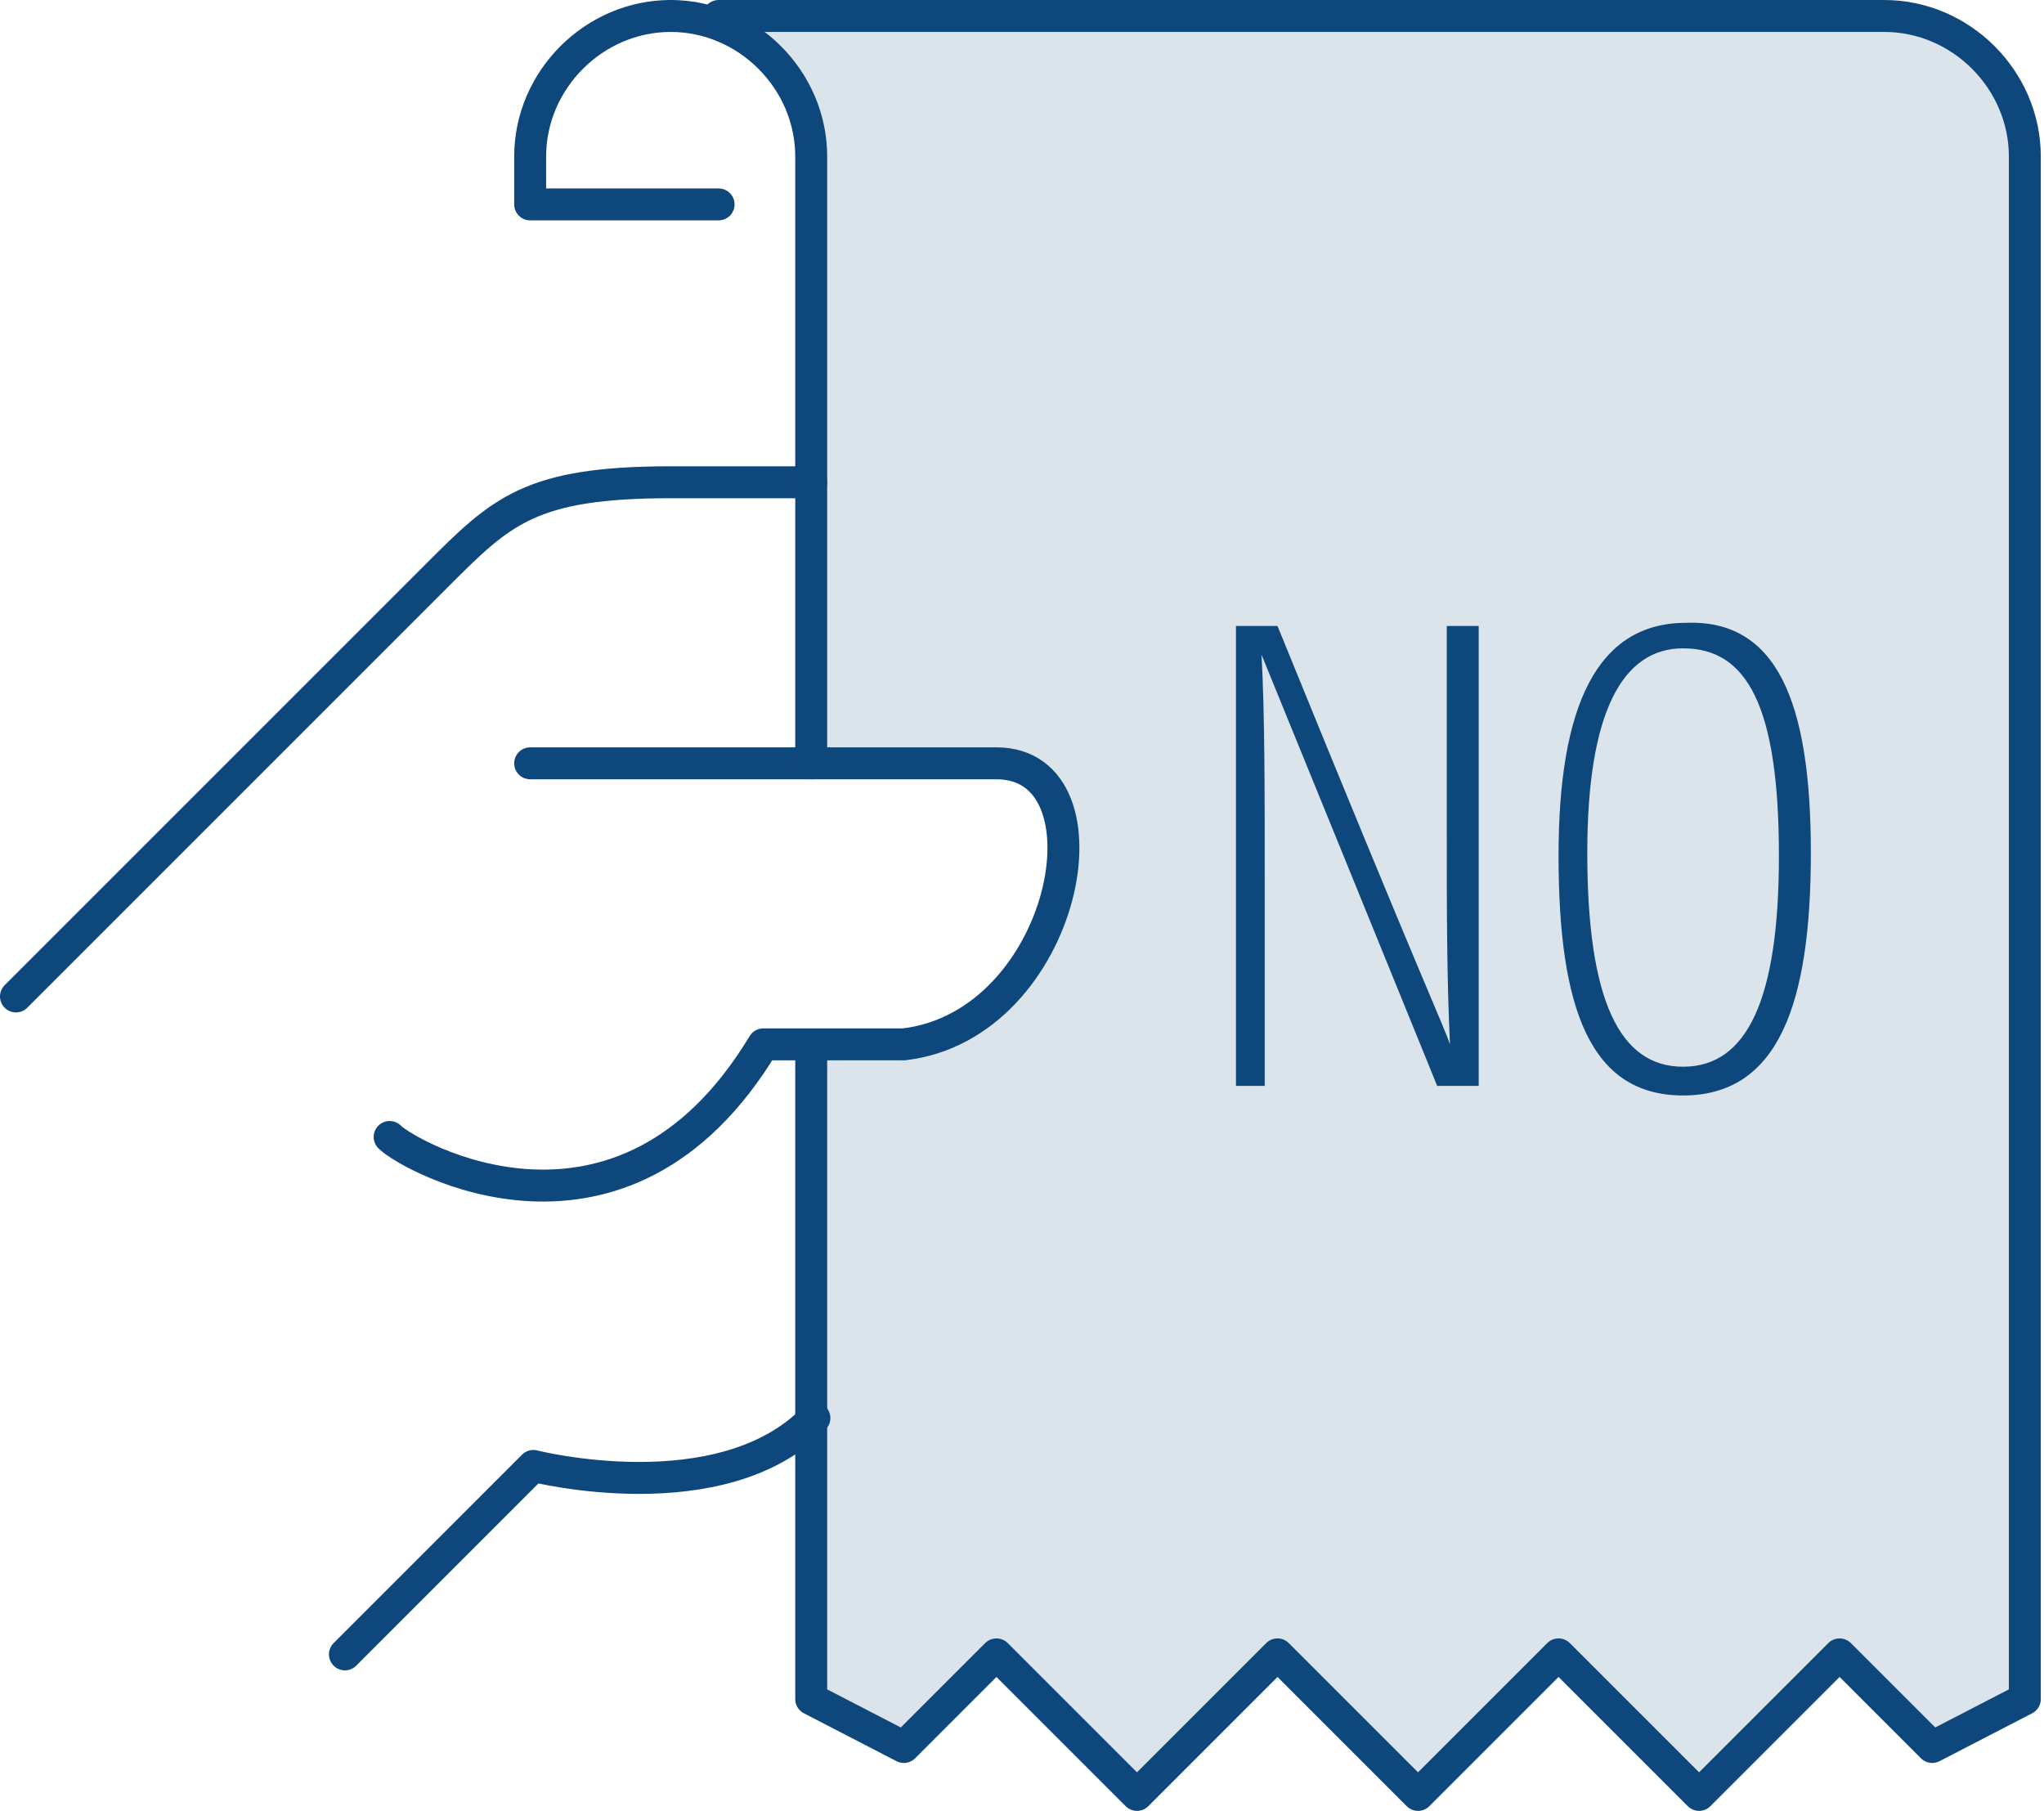
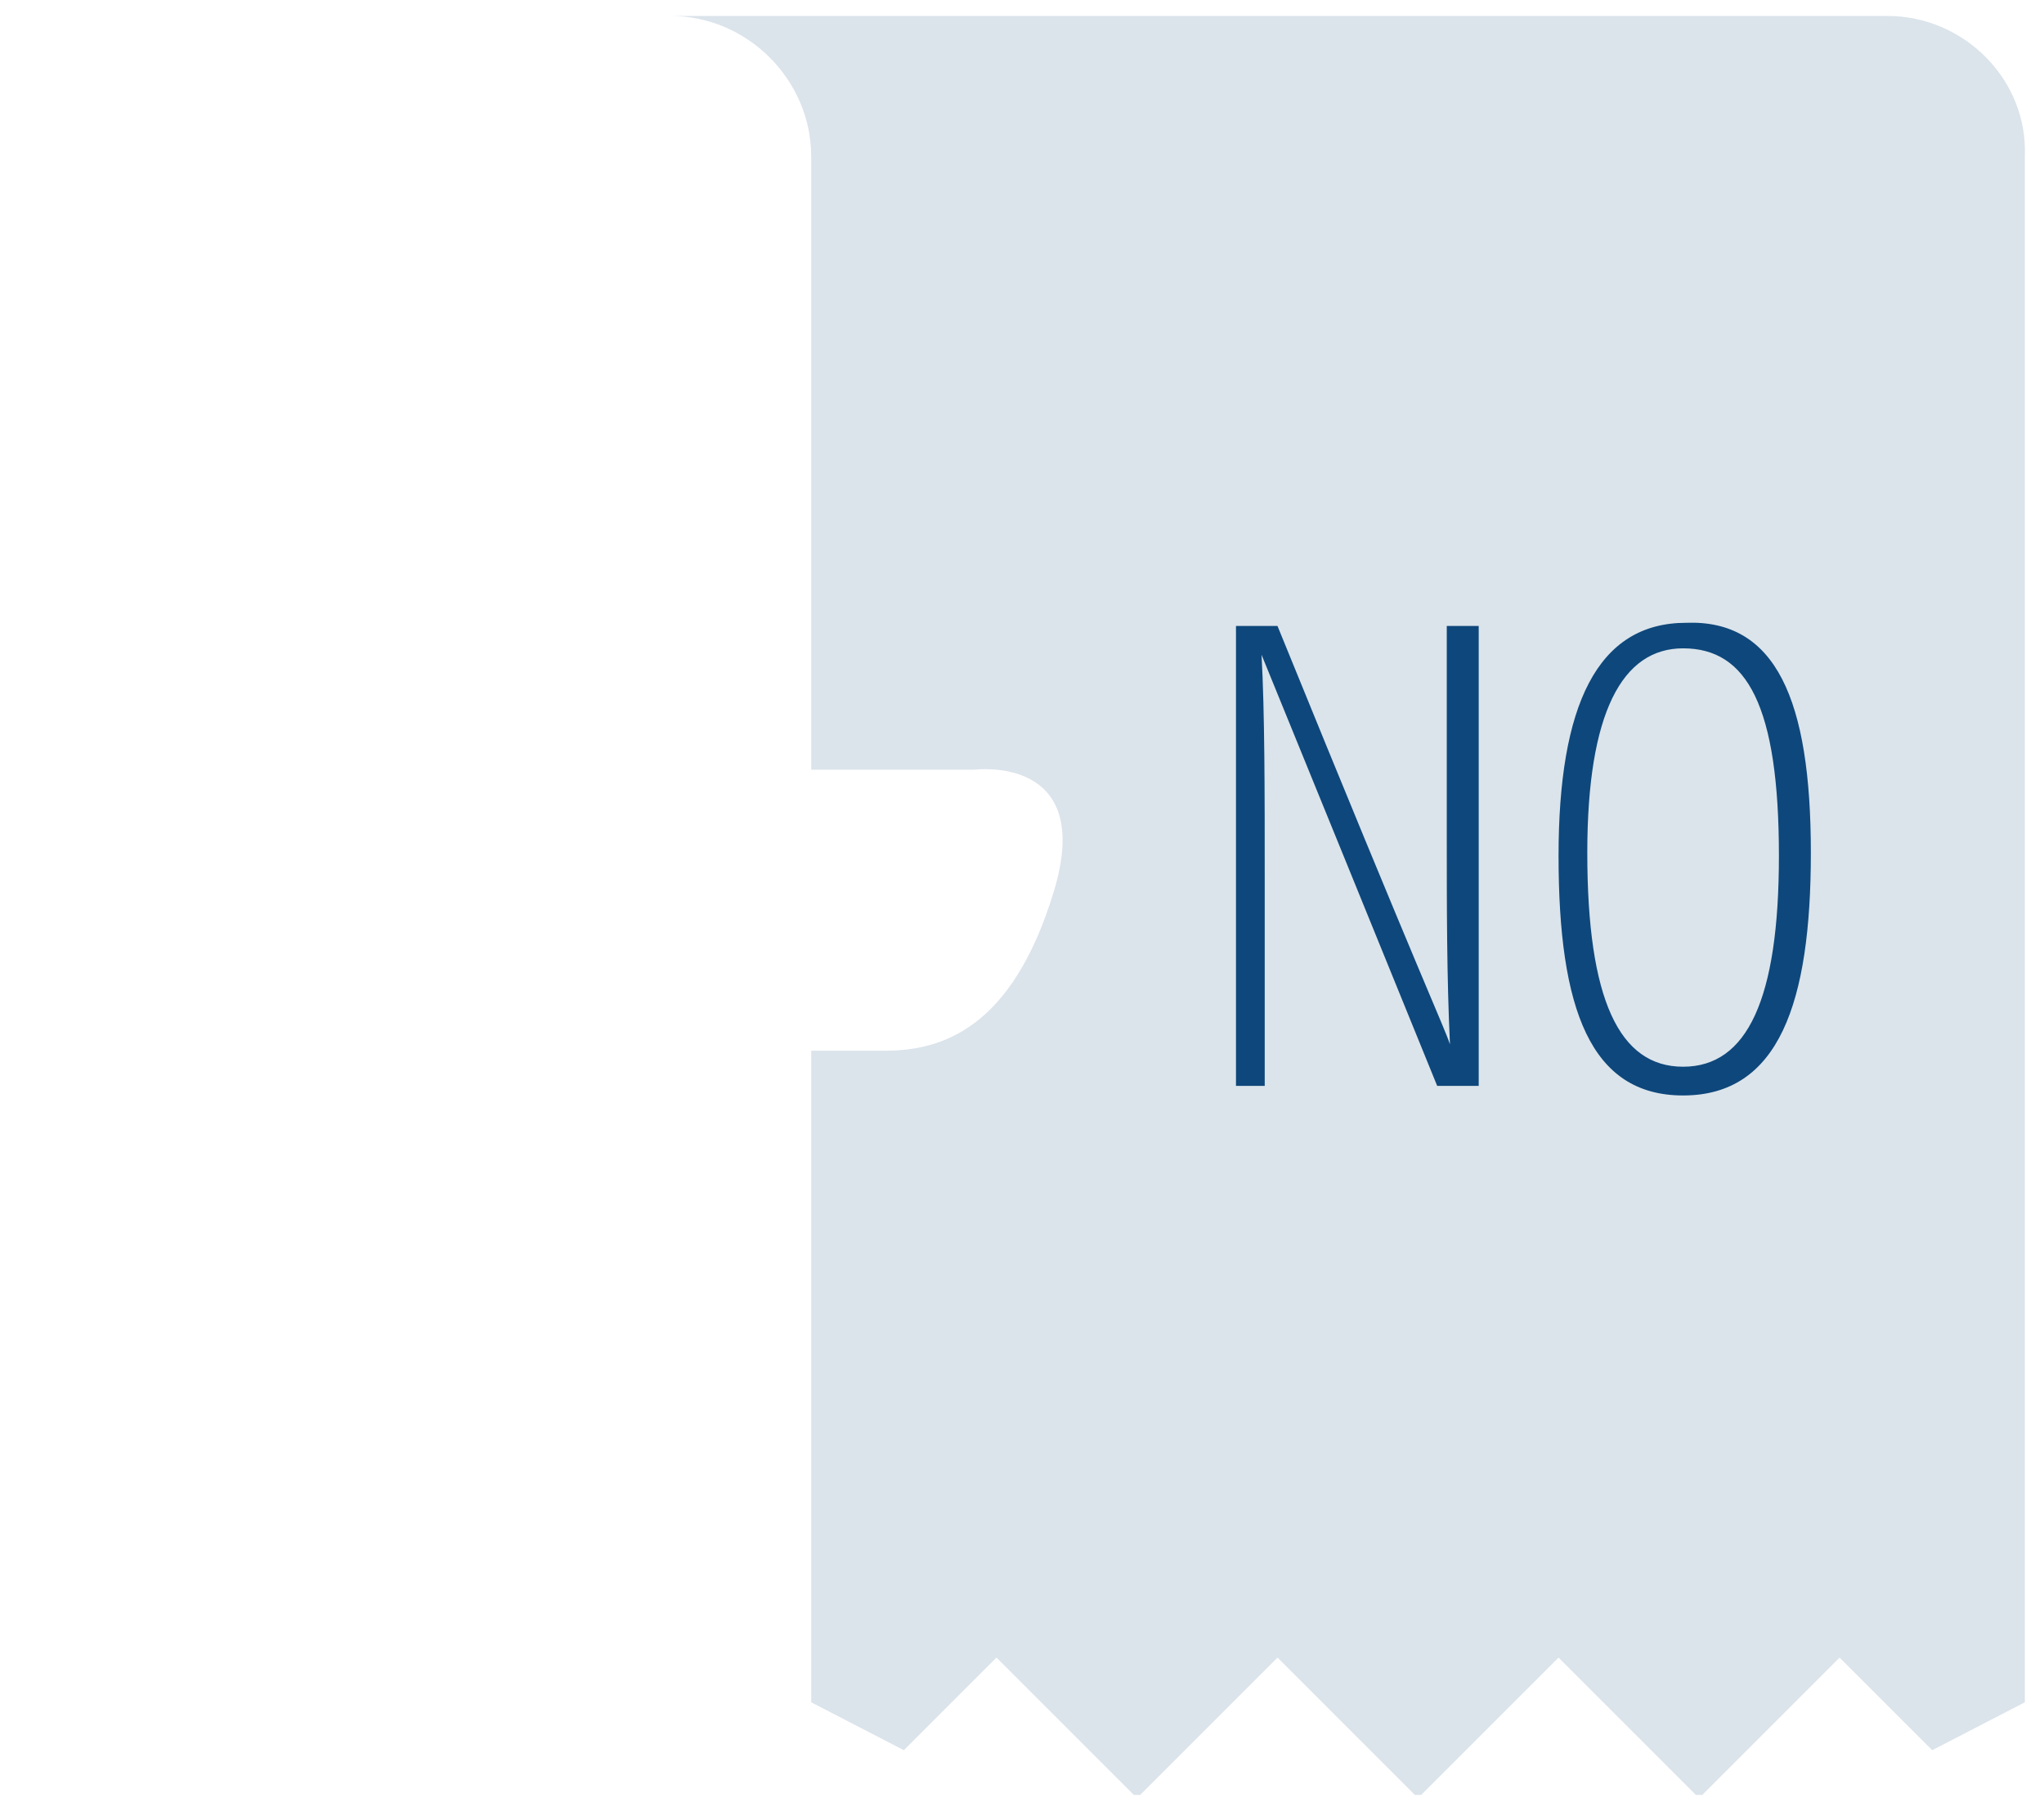
<svg xmlns="http://www.w3.org/2000/svg" xmlns:xlink="http://www.w3.org/1999/xlink" version="1.1" id="Layer_1" x="0px" y="0px" viewBox="0 0 64 56.7" style="enable-background:new 0 0 64 56.7;" xml:space="preserve">
  <style type="text/css"> .st0{clip-path:url(#SVGID_2_);} .st1{clip-path:url(#SVGID_4_);fill:none;stroke:#0e477b;stroke-linecap:round;stroke-linejoin:round;stroke-miterlimit:10;} .st2{clip-path:url(#SVGID_2_);fill:#0e477b;} .st3{opacity:0.15;clip-path:url(#SVGID_6_);} .st4{clip-path:url(#SVGID_8_);fill:#0e477b;} </style>
  <g>
    <defs>
      <rect id="SVGID_1_" width="64" height="56.7" />
    </defs>
    <clipPath id="SVGID_2_">
      <use xlink:href="#SVGID_1_" style="overflow:visible;" />
    </clipPath>
    <g class="st0">
      <defs>
-         <rect id="SVGID_3_" y="0" width="64" height="56.7" />
-       </defs>
+         </defs>
      <clipPath id="SVGID_4_">
        <use xlink:href="#SVGID_3_" style="overflow:visible;" />
      </clipPath>
-       <path class="st1" d="M10.8,51.8l5.9-5.9c0,0,5.9,1.5,8.8-1.5" />
      <path class="st1" d="M25.4,15.1H21c-4.4,0-5.3,0.9-7.3,2.9l-5.9,5.9l-7.3,7.3" />
      <path class="st1" d="M16.6,23.9h14.6c3.8,0,2.2,8.2-2.9,8.8h-4.4c-4.4,7.3-11.1,3.5-11.7,2.9" />
-       <path class="st1" d="M21,0.5c2.4,0,4.4,2,4.4,4.4v19" />
      <path class="st1" d="M21,0.5c-2.4,0-4.4,2-4.4,4.4v1.5h5.9" />
-       <path class="st1" d="M25.4,32.8v20.4l2.9,1.5l2.9-2.9l4.4,4.4l4.4-4.4l4.4,4.4l4.4-4.4l4.4,4.4l4.4-4.4l2.9,2.9l2.9-1.5V4.9 c0-2.4-2-4.4-4.4-4.4H22.5" />
    </g>
    <path class="st2" d="M39.6,34h-0.9V19.6H40c4.6,11.3,5.2,12.5,5.4,13.1h0c-0.1-2.1-0.1-4.3-0.1-6.6v-6.5h1V34H45 c-4.8-11.8-5.3-13-5.5-13.5h0c0.1,1.8,0.1,4.3,0.1,7L39.6,34L39.6,34z M56.7,26.7c0,4.7-1,7.6-4,7.6c-2.9,0-3.9-2.7-3.9-7.5 c0-4.7,1.2-7.3,4-7.3C55.6,19.4,56.7,21.9,56.7,26.7z M49.7,26.7c0,4.6,1,6.7,3,6.7c2,0,3-2.1,3-6.6c0-4.7-1-6.5-3-6.5 C50.8,20.3,49.7,22.3,49.7,26.7z" />
    <g class="st0">
      <defs>
        <rect id="SVGID_5_" y="0" width="64" height="56.7" />
      </defs>
      <clipPath id="SVGID_6_">
        <use xlink:href="#SVGID_5_" style="overflow:visible;" />
      </clipPath>
      <g class="st3">
        <g>
          <defs>
            <rect id="SVGID_7_" x="21" y="0.5" width="42.5" height="55.7" />
          </defs>
          <clipPath id="SVGID_8_">
            <use xlink:href="#SVGID_7_" style="overflow:visible;" />
          </clipPath>
          <path class="st4" d="M59.1,0.5H22.5H21c2.4,0,4.4,2,4.4,4.4v19v0.2h5.1c0,0,3.8-0.5,2.5,3.8c-1.3,4.3-3.5,5-5.3,5 c-0.5,0-1.3,0-2.3,0v20.4l2.9,1.5l2.9-2.9l4.4,4.4l4.4-4.4l4.4,4.4l4.4-4.4l4.4,4.4l4.4-4.4l2.9,2.9l2.9-1.5V4.9 C63.5,2.5,61.5,0.5,59.1,0.5" />
        </g>
      </g>
    </g>
  </g>
</svg>